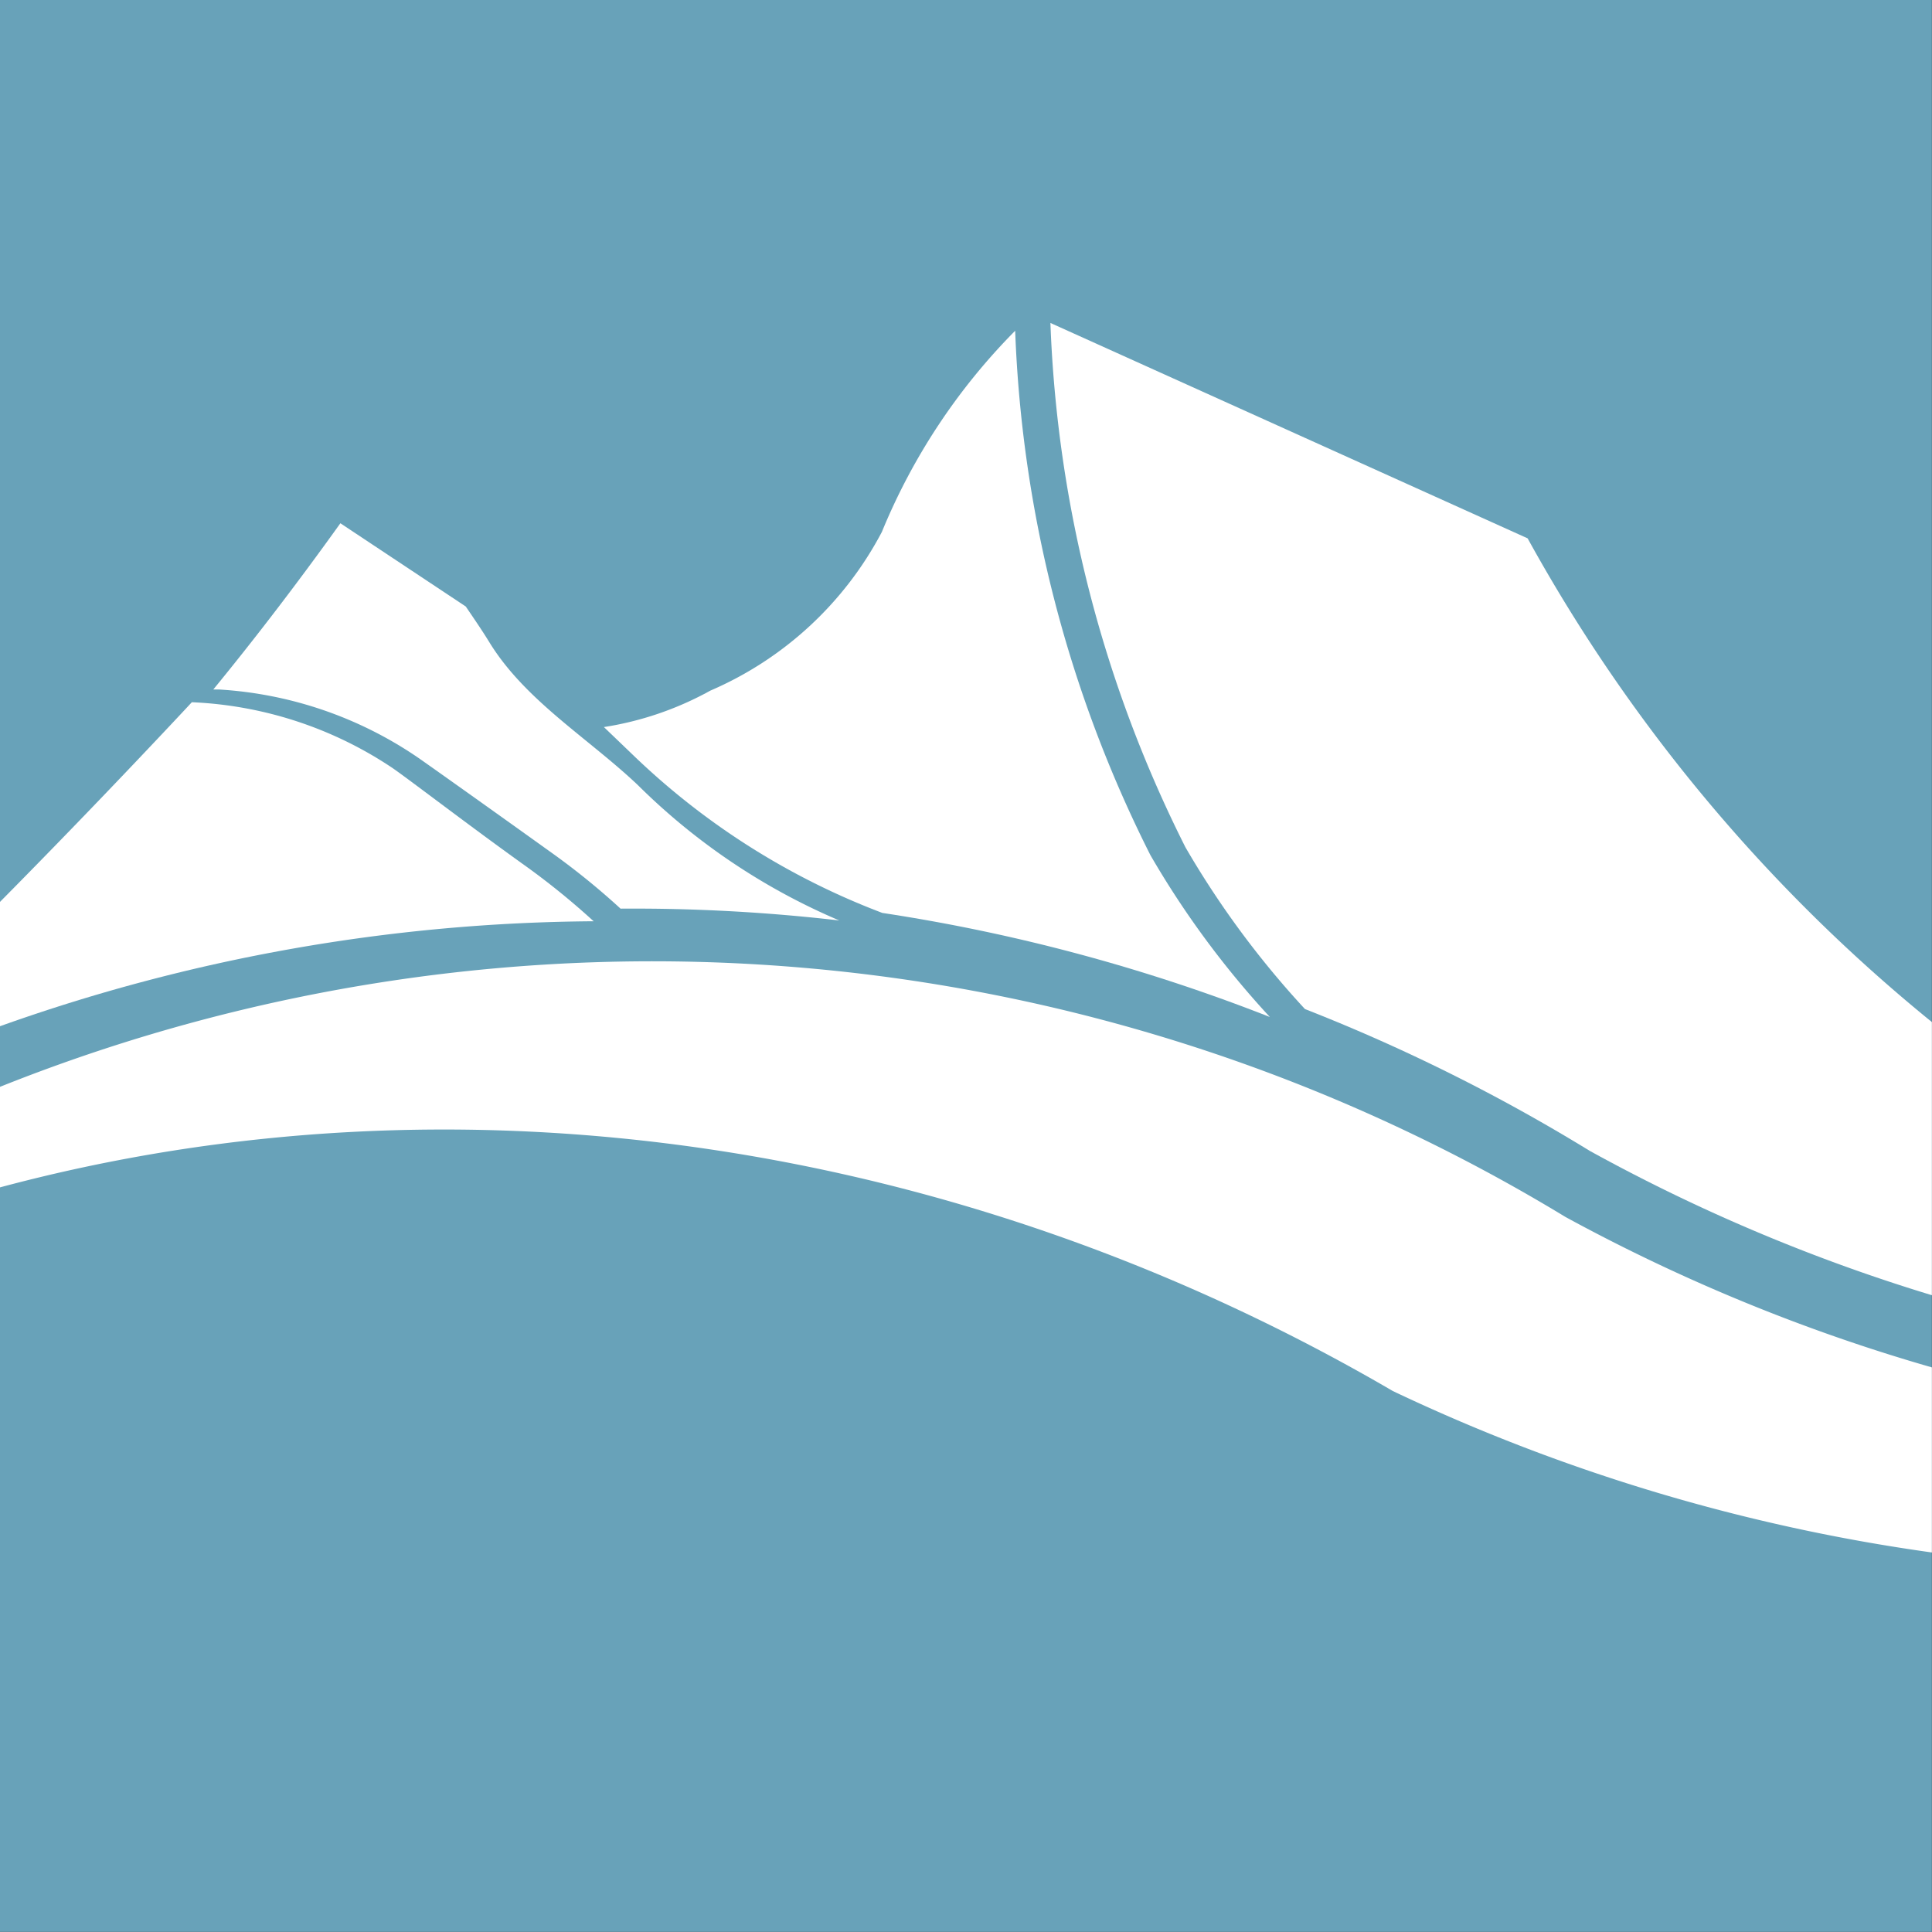
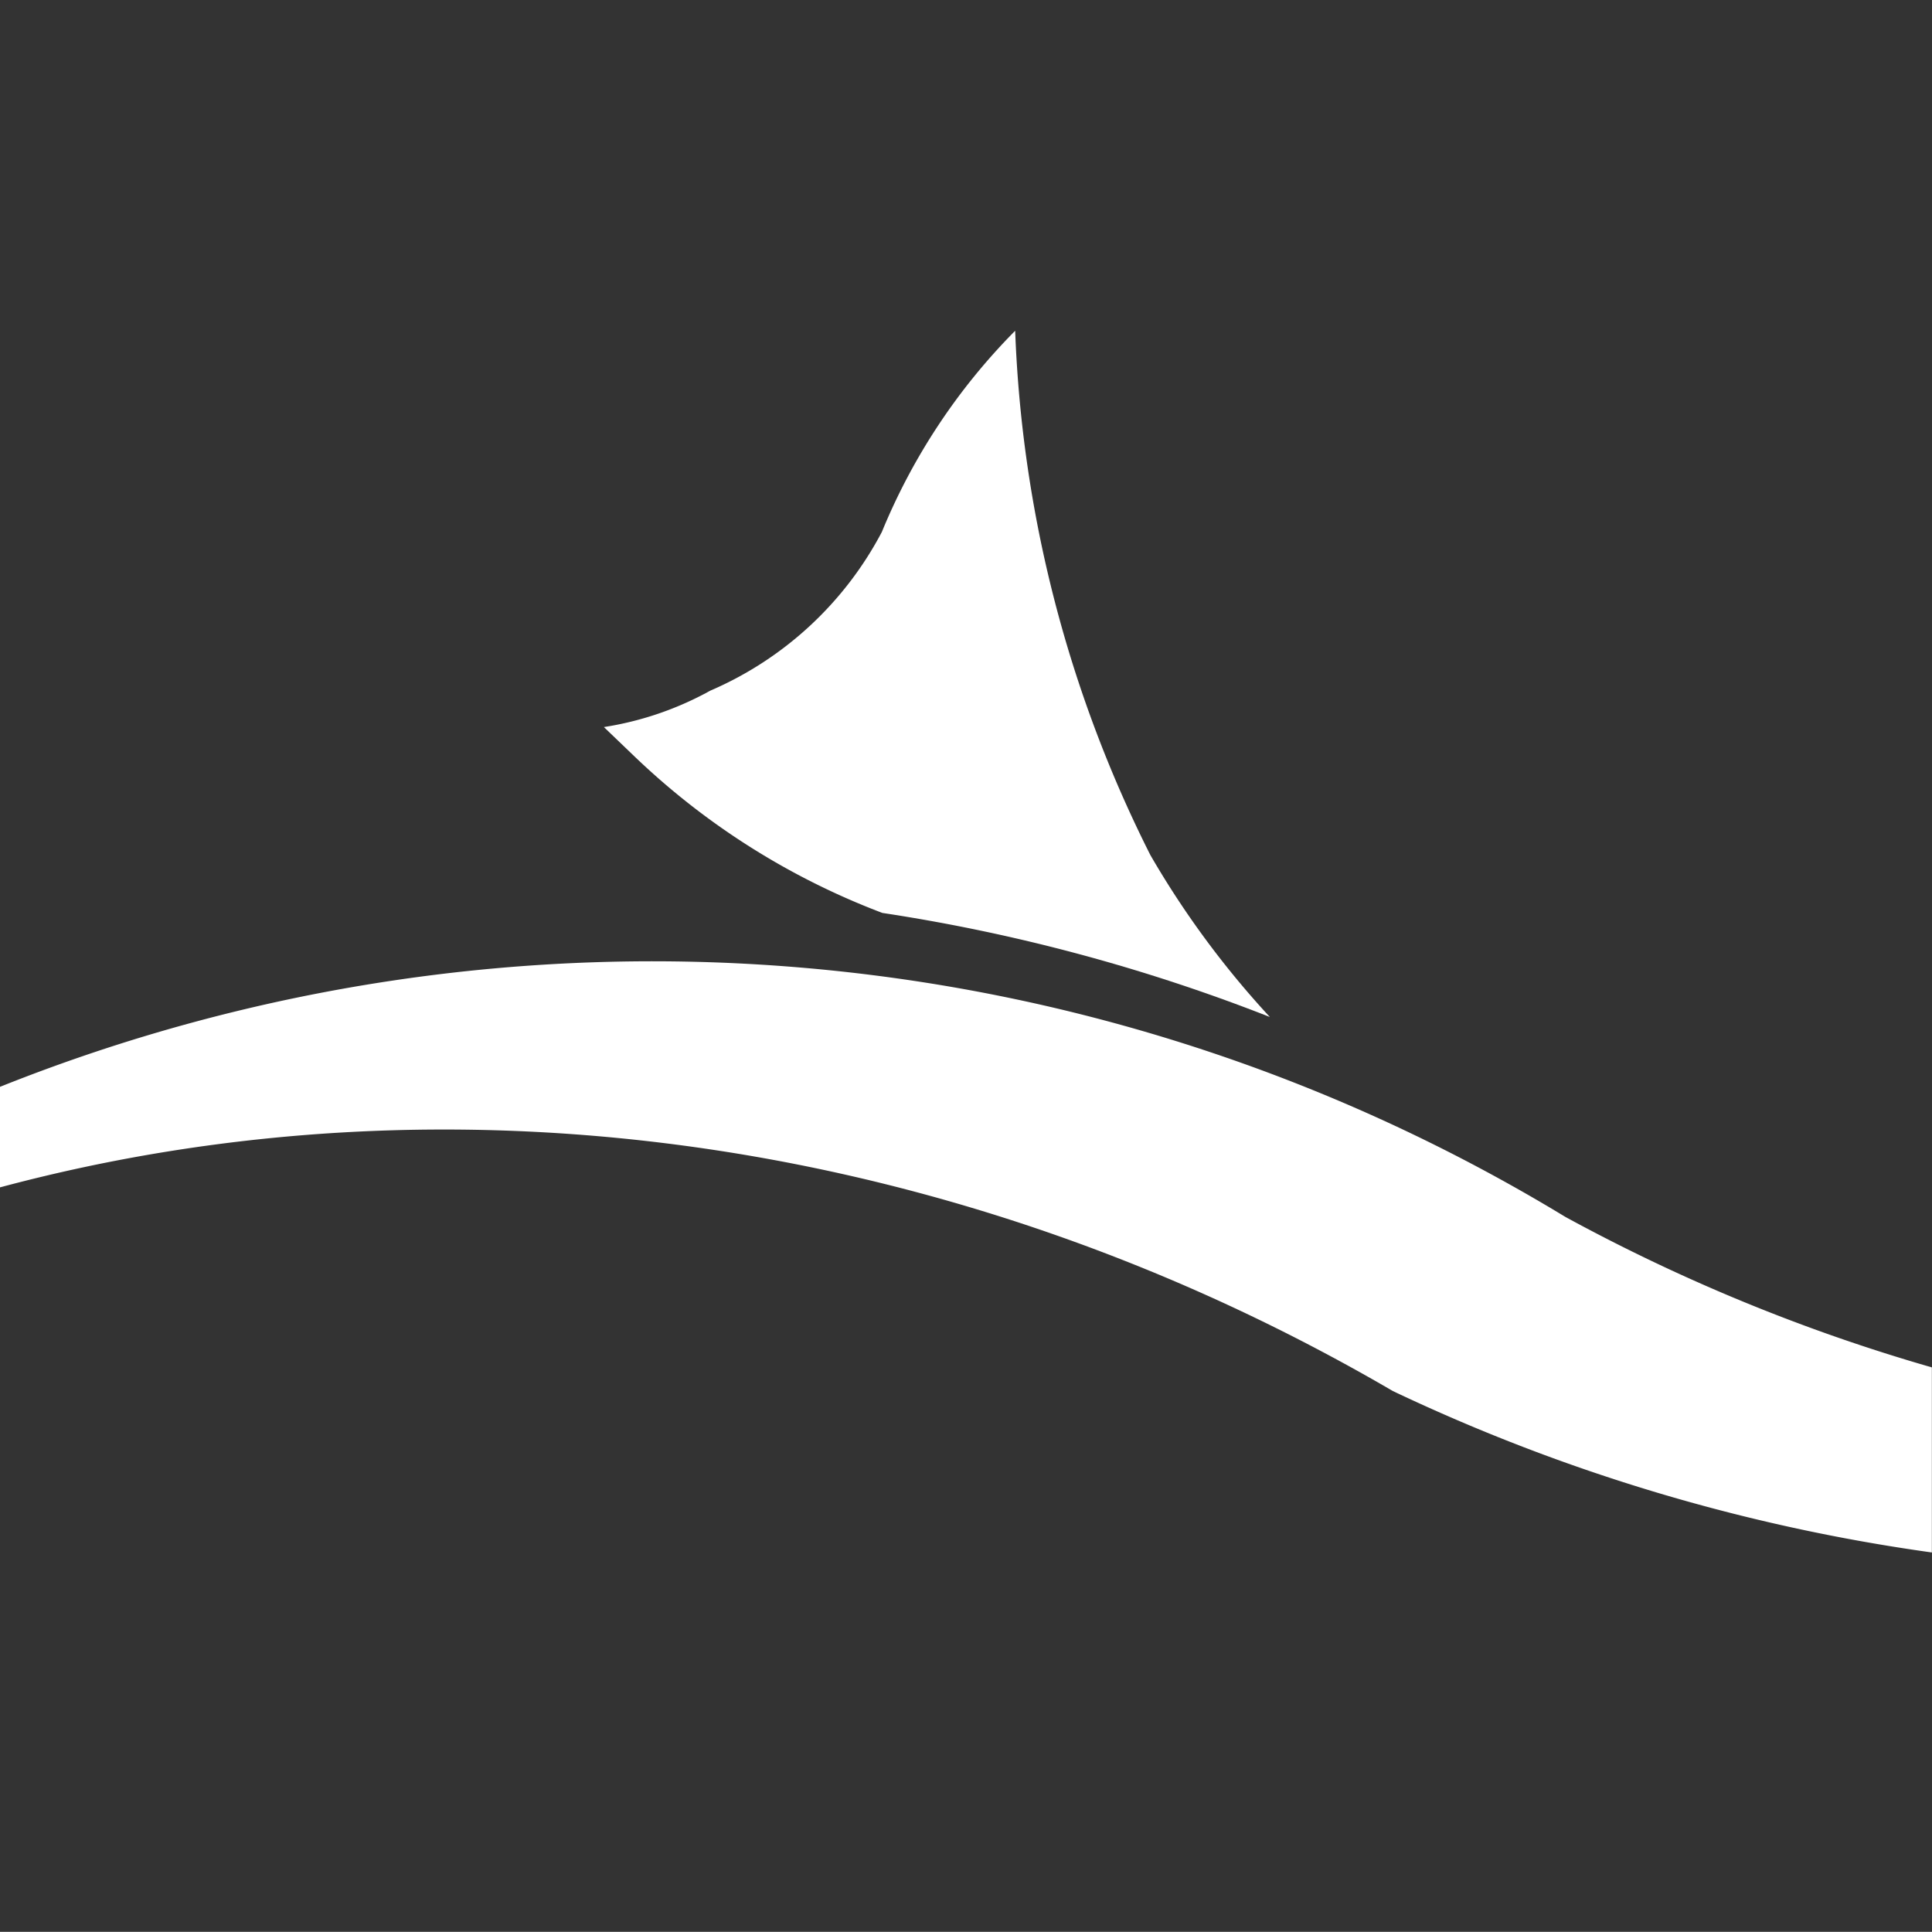
<svg xmlns="http://www.w3.org/2000/svg" viewBox="0 0 148.54 148.53">
  <rect x="0" y="0" width="148.54" height="148.53" fill="#333333" stroke="none" />
  <defs>
    <style>.a{fill:#68a2b9;}.b{fill:#fff;}.c{fill:none;}</style>
  </defs>
  <title>icon</title>
-   <rect class="a" width="148.53" height="148.53" />
  <path class="b" d="M428.08,540.3a139.11,139.11,0,0,1-28.18-11.57,135.17,135.17,0,0,0-120.35-10v7.73c35.25-9.45,74-3.66,107.09,15.66a142.26,142.26,0,0,0,41.44,12.41Z" transform="translate(-279.55 -435.17)" />
-   <path class="b" d="M397,476.56,360.31,460a97.53,97.53,0,0,0,10.38,40.31,70,70,0,0,0,9.19,12.44,138.26,138.26,0,0,1,21.89,10.9,136.52,136.52,0,0,0,26.31,11.1v-21A126.59,126.59,0,0,1,397,476.56Z" transform="translate(-279.55 -435.17)" />
-   <path class="b" d="M317.23,484.64c-.61-1-1.24-1.91-1.87-2.84l-9.64-6.4c-3.13,4.37-6.42,8.69-9.77,12.78l.42,0a30.3,30.3,0,0,1,15.32,5.24c.88.61,5.75,4.07,10.07,7.17a55.89,55.89,0,0,1,5.5,4.44,137.4,137.4,0,0,1,16.82.91,49.41,49.41,0,0,1-15.49-10.41C324.79,491.93,320,489.08,317.23,484.64Z" transform="translate(-279.55 -435.17)" />
  <path class="b" d="M377.18,513.36A69.79,69.79,0,0,1,368,500.92,97.47,97.47,0,0,1,357.6,460.6a47.65,47.65,0,0,0-10.25,15.47,26.94,26.94,0,0,1-13.19,12.2,24.74,24.74,0,0,1-8.18,2.8l2.22,2.13,0,0a56.39,56.39,0,0,0,19.19,12.16A137.93,137.93,0,0,1,377.18,513.36Z" transform="translate(-279.55 -435.17)" />
-   <path class="b" d="M279.55,514.07A138.32,138.32,0,0,1,325.19,506a57.09,57.09,0,0,0-5.5-4.44c-4.32-3.1-9-6.7-10.05-7.4a30,30,0,0,0-15.34-5s-6.68,7.2-14.75,15.35Z" transform="translate(-279.55 -435.17)" />
  <rect class="c" width="148.53" height="148.53" />
</svg>